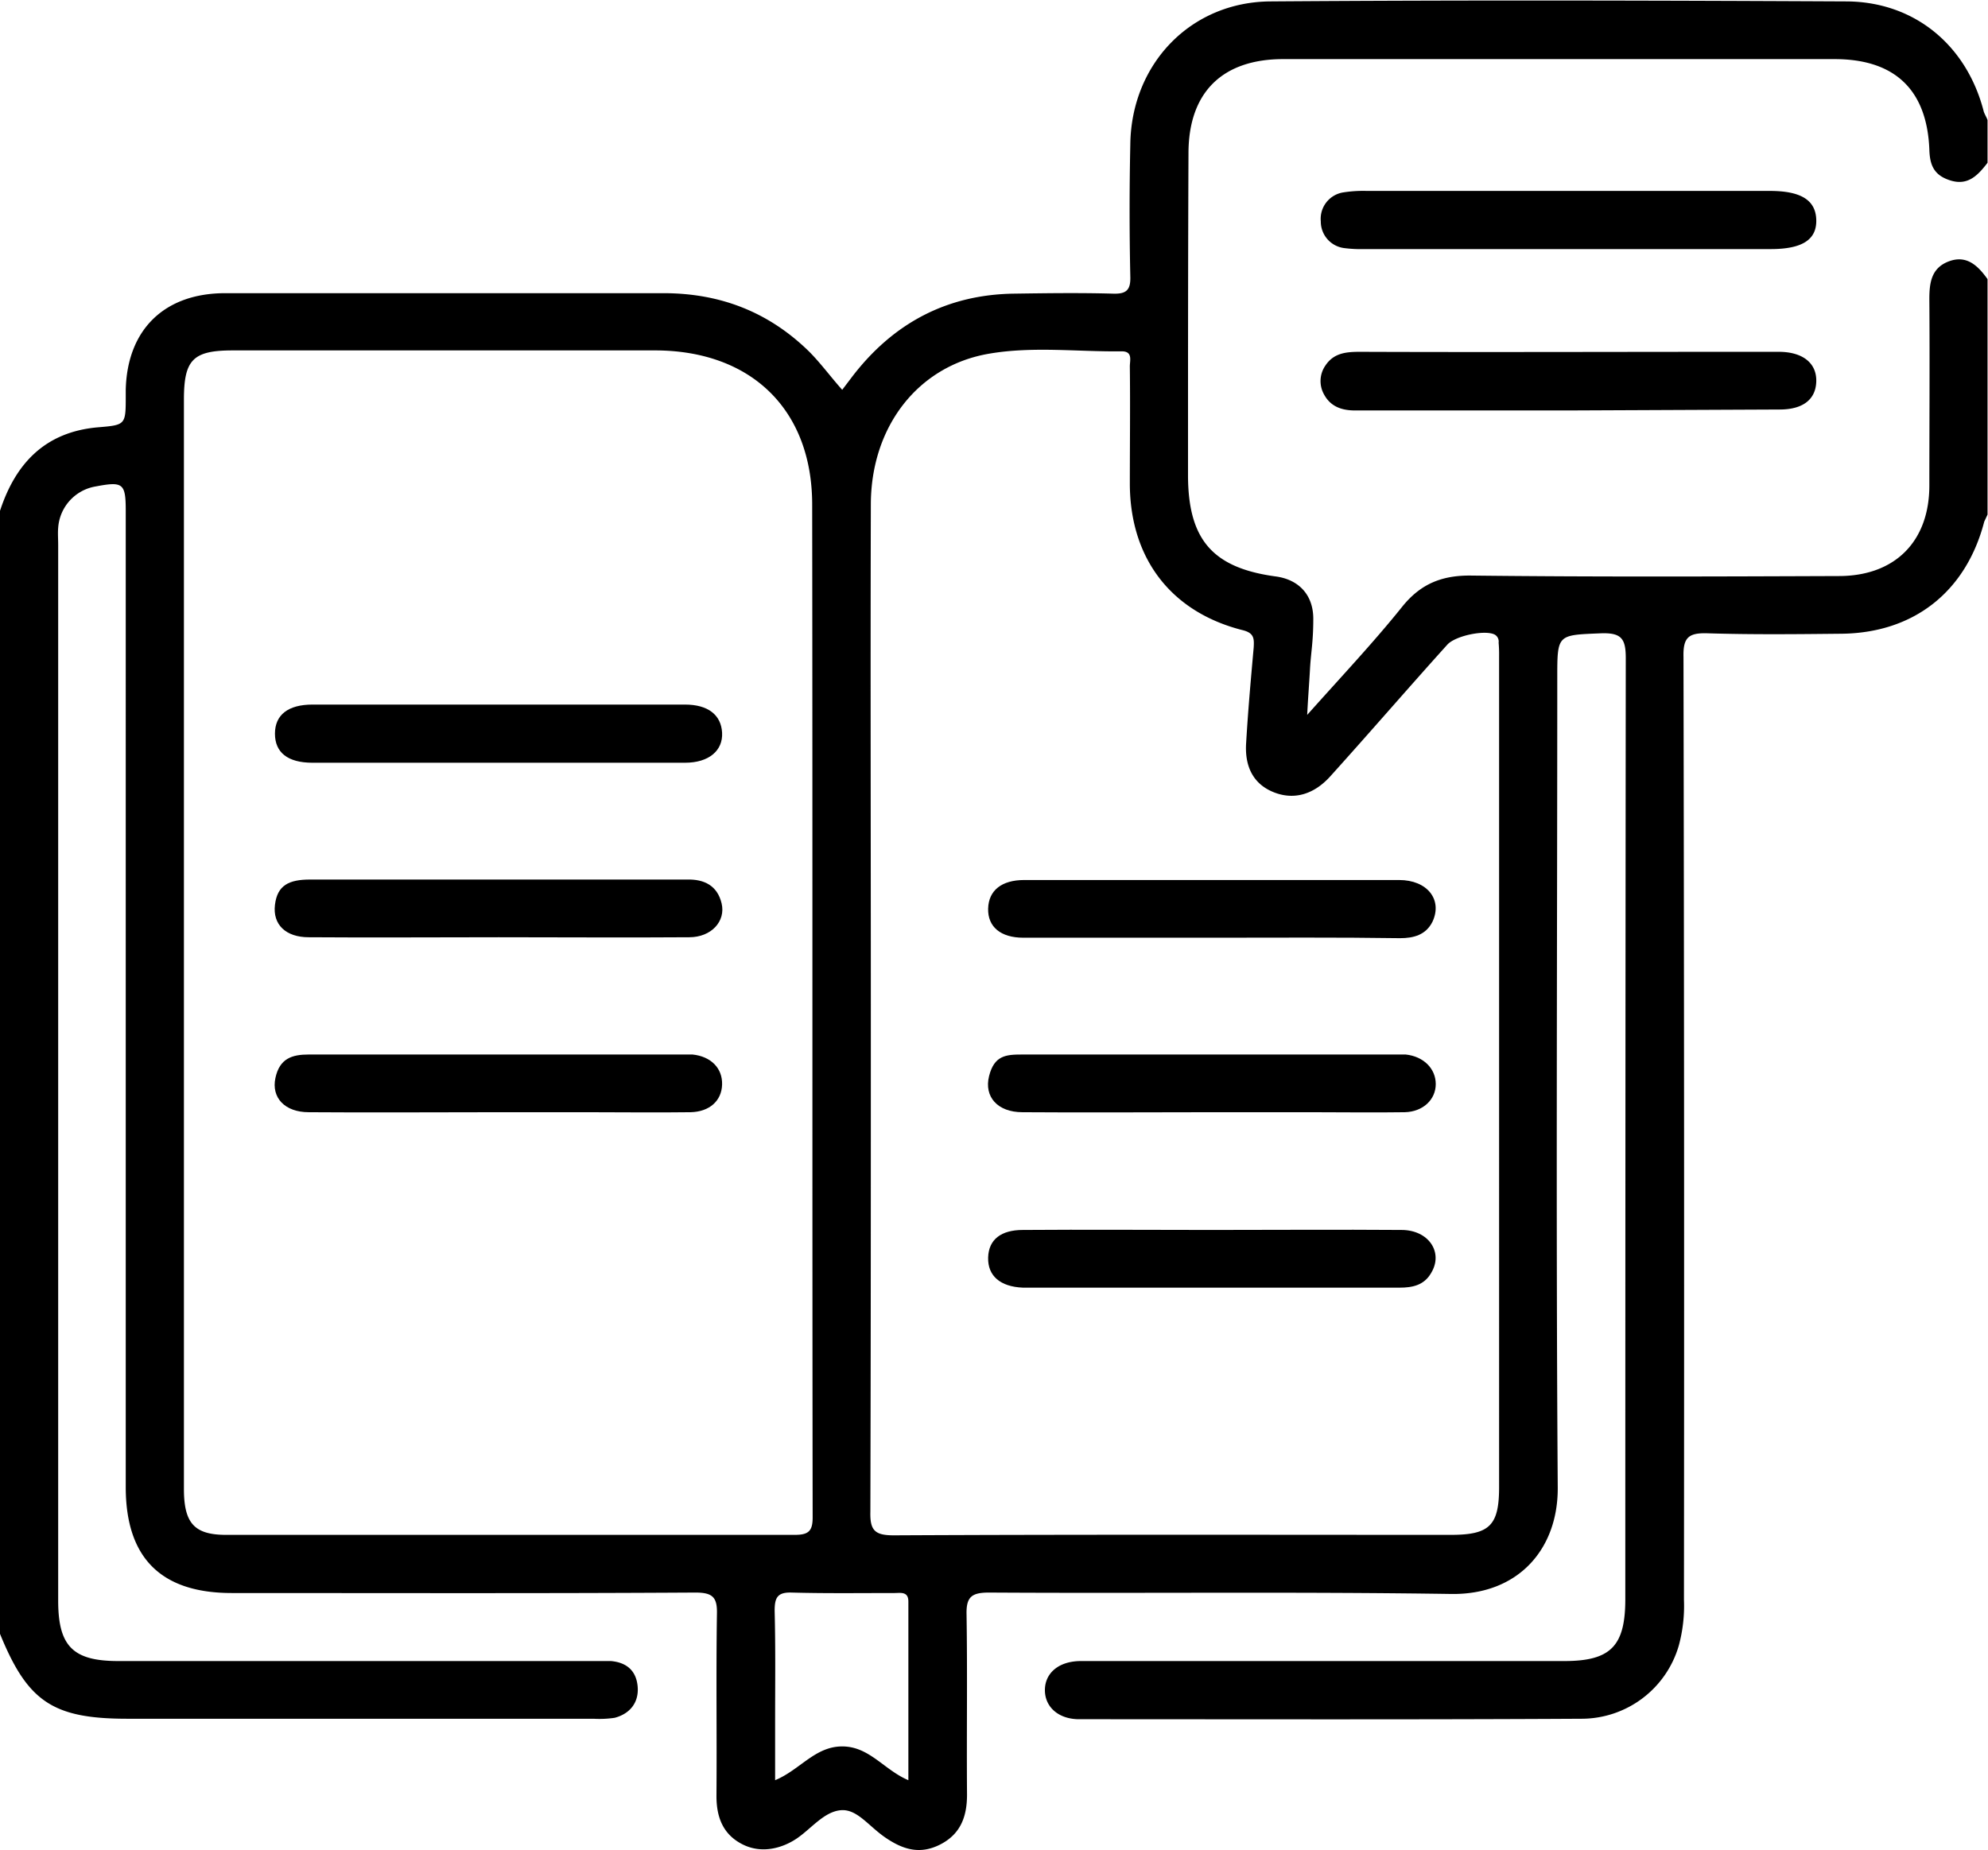
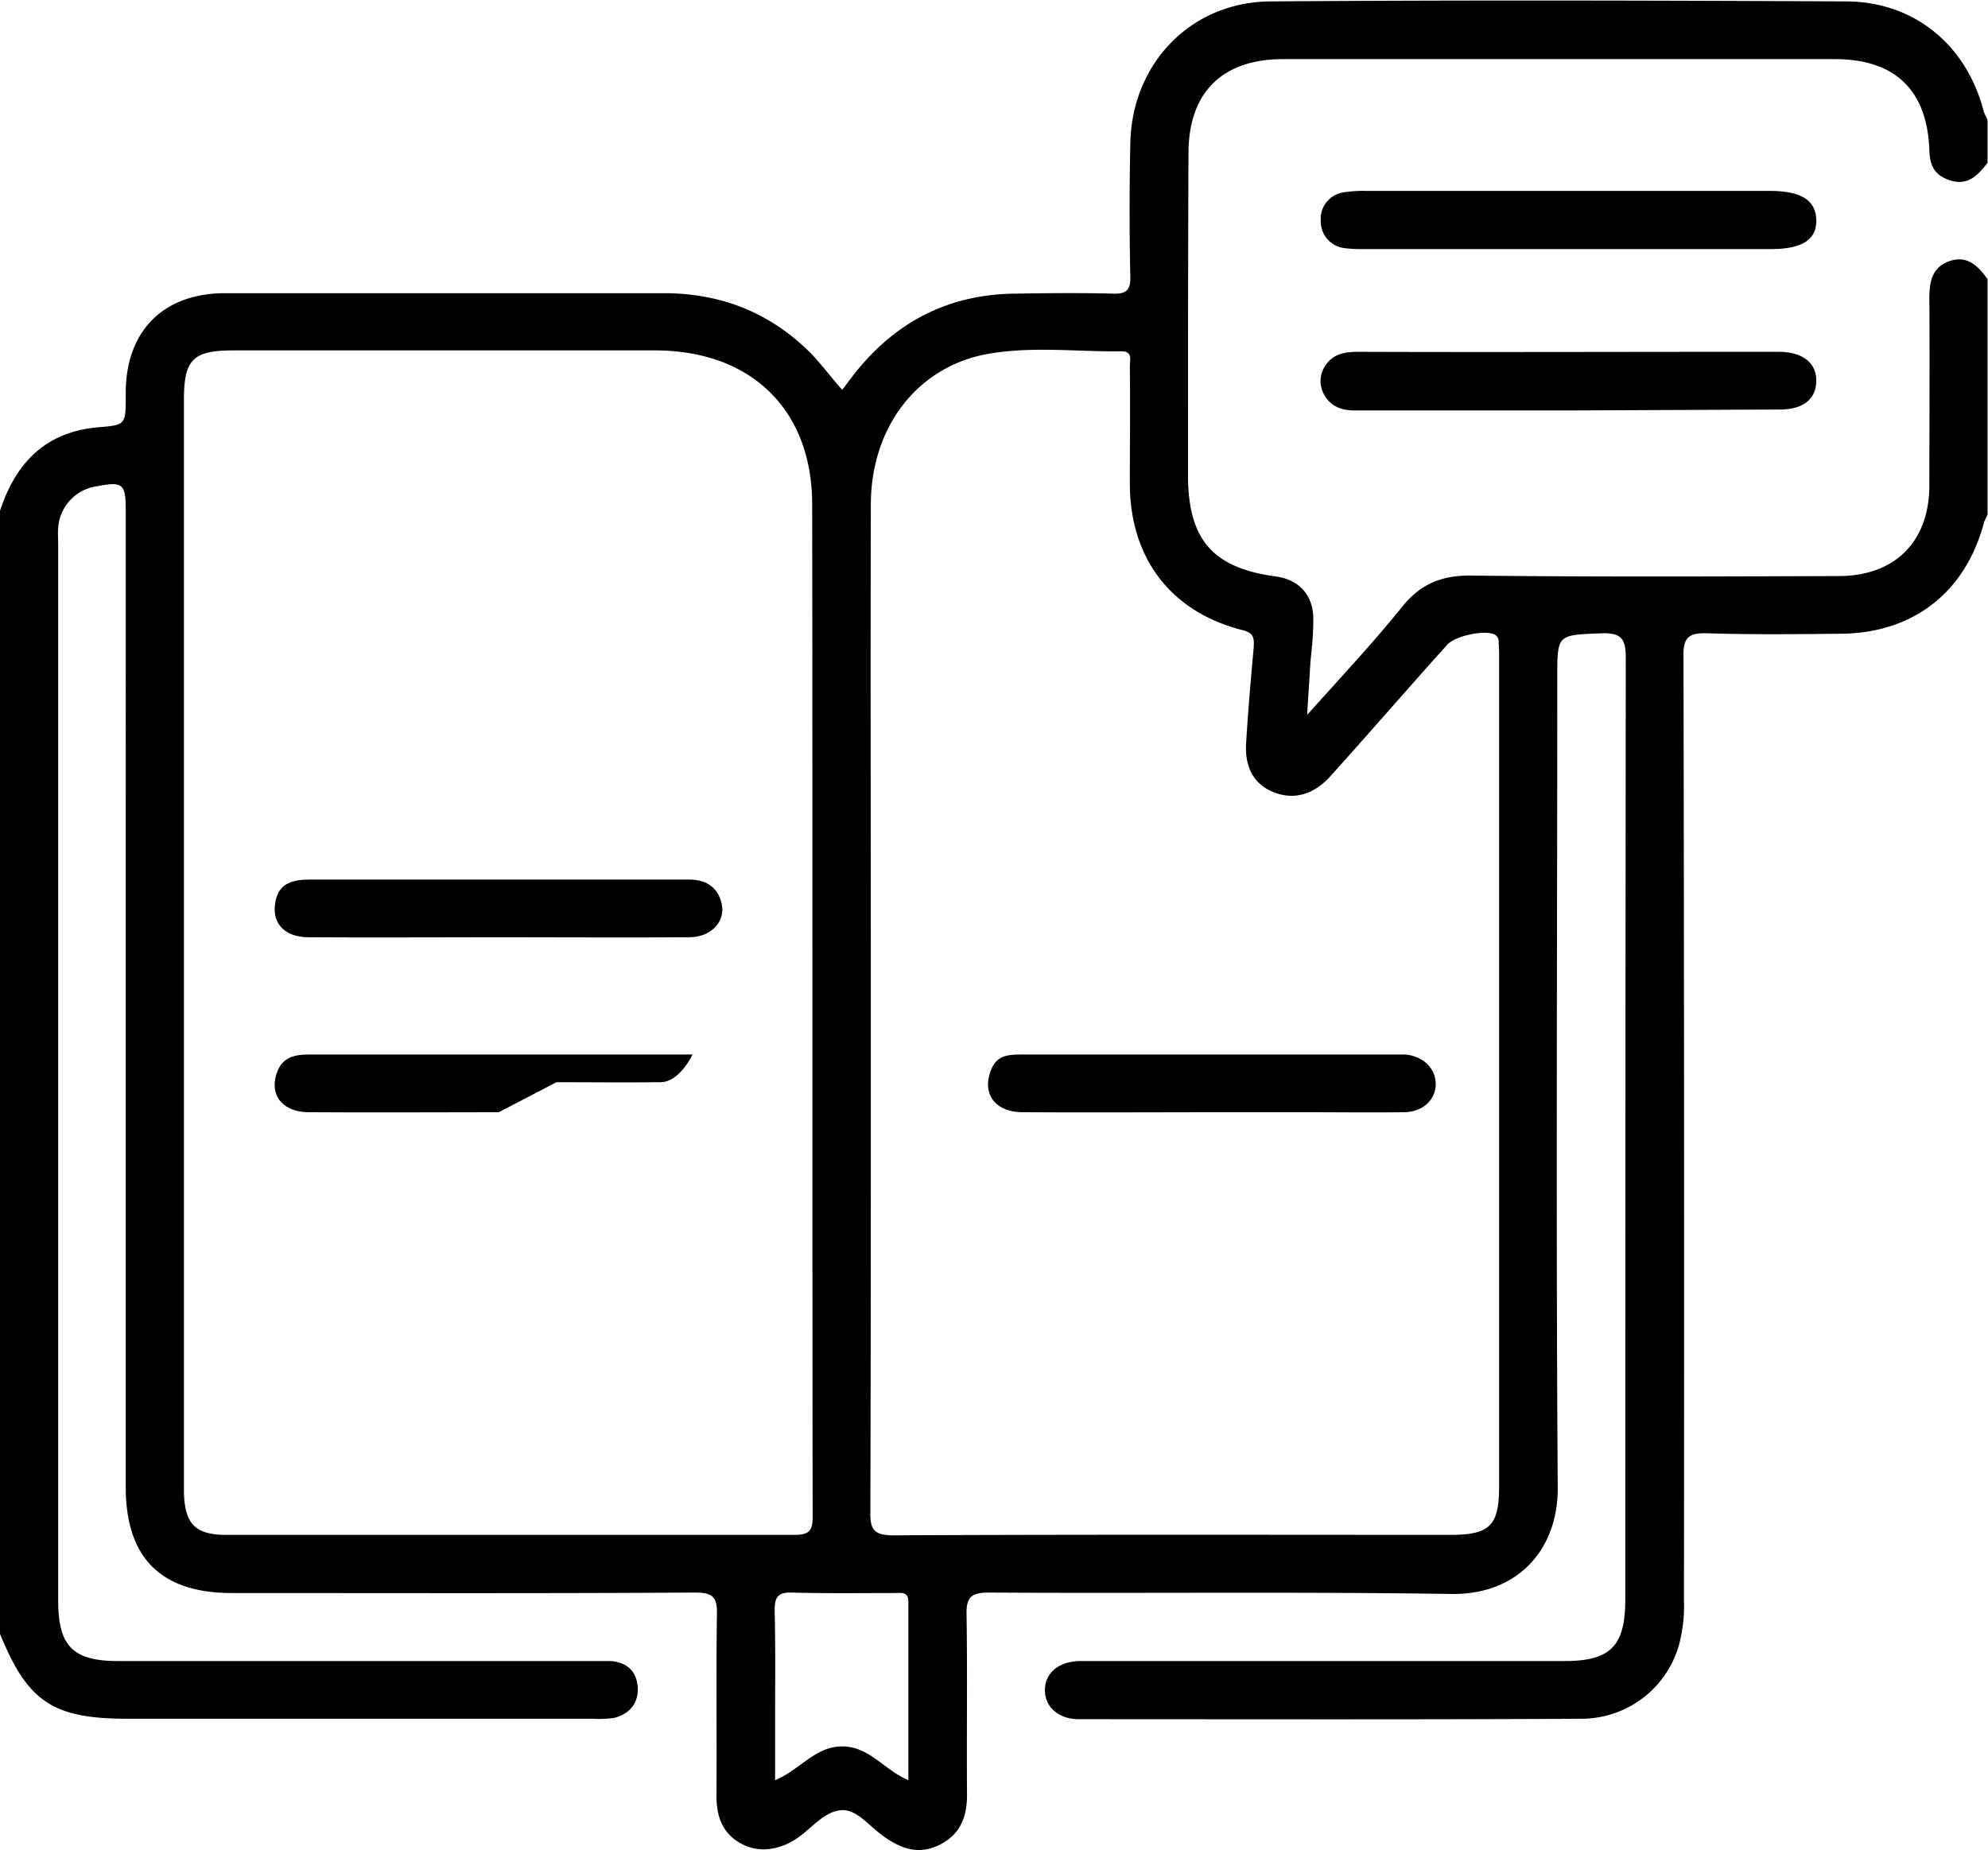
<svg xmlns="http://www.w3.org/2000/svg" id="bf46e558-774d-4560-9a87-95170f36cf71" data-name="aa9d45a4-56f6-4bd3-8955-28daaf5cea27" viewBox="0 0 423.7 394.4">
  <g id="bcddda23-65db-4ec8-88e4-f0c96de245c6" data-name="nPrm0X">
    <path d="M467.8,171.3l-.7,1.5c-3.9,15-15.1,23.8-30.6,23.9-9.5.1-19,.2-28.5-.1-3.9-.1-5.1.9-5,5q.2,100.5.1,201a32.4,32.4,0,0,1-1.1,9.8A21.6,21.6,0,0,1,381.3,428c-35.7.2-71.4.1-107.1.1-4.4,0-7.3-2.6-7.3-6.2s2.9-6.2,7.7-6.2h103c9.9,0,13-3.2,13-13.2q0-100.2.1-200.6c0-4.1-.9-5.4-5.1-5.3-9.5.4-9.5.1-9.5,9.5,0,57.5-.3,115.1.1,172.6.1,13-8.3,22.9-22.7,22.7-32.9-.5-65.7-.1-98.5-.3-3.7,0-4.9.9-4.8,4.7.2,12.8,0,25.6.1,38.4,0,4.7-1.4,8.4-5.7,10.6s-7.9,1.1-11.6-1.4-6.1-6.2-9.6-5.9-6.2,3.8-9.2,5.9-7.5,3.5-11.7,1.4-5.6-5.8-5.6-10.3c.1-12.9-.1-25.8.1-38.8.1-3.6-.9-4.6-4.6-4.6-32.9.2-65.9.1-98.8.1-15.1,0-22.6-7.5-22.6-22.6V170.5c0-5.9-.6-6.3-6.4-5.2a9.6,9.6,0,0,0-8,8.8c-.1,1.2,0,2.4,0,3.7v225c0,9.7,3.1,12.9,12.8,12.9h105c3.4.3,5.4,2.1,5.7,5.4s-1.5,5.8-4.9,6.7a22.3,22.3,0,0,1-4.5.2H71.4c-15.9,0-21.3-3.6-27.2-18.1V170.5c3.3-10.1,9.6-16.8,20.8-17.8,6-.5,6-.5,6-6.7v-1.3c.3-12.8,8.2-20.6,21.2-20.6h93.4c12.1,0,22.4,4,31,12.4,2.5,2.5,4.6,5.4,7.1,8.2l2.2-2.9c8.7-11.3,20.1-17.4,34.4-17.6,7-.1,14.1-.2,21.1,0,2.9.1,3.8-.8,3.7-3.7-.2-9.4-.2-18.7,0-28.1.2-17.1,12.8-30.4,29.9-30.5,40.9-.3,81.9-.2,122.8,0,14.5.1,25.6,9.4,29.2,23.5.2.6.6,1.2.8,1.8v9.1c-2,2.6-4.1,4.9-7.8,3.8s-4.5-3.4-4.6-6.6c-.5-12.8-7.4-19.3-20.2-19.3H317.7c-13,0-20.2,7.1-20.2,20.1-.1,23-.1,45.9-.1,68.9.1,13.5,5.3,19.5,18.8,21.3,4.9.7,7.9,4,7.9,9s-.5,7.1-.7,10.7-.4,5.8-.6,9.8c7.4-8.3,14.1-15.4,20.2-23,4-5,8.6-6.8,14.9-6.7,26.1.3,52.1.2,78.2.1,12,0,19.3-7.4,19.3-19.3s.1-26.5,0-39.7c0-3.5.4-6.7,4.2-8.1s6.2,1,8.2,3.8ZM83.4,262.5V379c0,7.3,2.2,9.8,9,9.8H213.6c2.9,0,3.8-.8,3.8-3.7-.1-72,0-143.9-.1-215.9,0-20.3-13-32.8-33.3-32.9H93.8c-8.5,0-10.4,2-10.4,10.5Zm146.4,13.2c0,36.1,0,72.1-.1,108.2-.1,4,1,5,5,5,39.6-.2,79.1-.1,118.7-.1,8.3,0,10.3-2,10.3-10.2V201.5a28.1,28.1,0,0,0-.1-2.9,1.7,1.7,0,0,0-.8-1.7c-2-1.1-8.5.2-10.2,2.2-8.3,9.2-16.4,18.6-24.7,27.8-3.6,4.1-7.9,5.3-12.2,3.6s-6.3-5.4-5.9-10.7c.4-6.8,1-13.5,1.6-20.2.1-1.9.1-3.1-2.5-3.7-15.2-3.9-23.8-15.3-23.9-31,0-8.4.1-16.8,0-25.2,0-1.3.7-3.3-1.9-3.2-9.3.1-18.8-1.1-28.1.5-15.2,2.6-25.2,15.6-25.2,32.2C229.7,204.7,229.8,240.2,229.8,275.7Zm8,165.4V403c0-2.2-1.7-1.8-3-1.8-7.3,0-14.6.1-21.9-.1-3.1-.1-3.6,1.2-3.6,3.9.2,7.9.1,15.7.1,23.5v12.6c5.3-2.2,8.5-7.2,14.3-7.2S232.6,438.9,237.8,441.1Z" transform="translate(-44.2 -61.6)" />
    <path d="M378.5,149.1H333c-2.8,0-5.2-.8-6.6-3.4a5.8,5.8,0,0,1,.3-6.2c1.8-2.7,4.5-2.9,7.4-2.9,26.8.1,53.7,0,80.5,0h8.7c5.1,0,8.1,2.4,8,6.3s-2.9,6-7.8,6Z" transform="translate(-44.2 -61.6)" />
    <path d="M378.3,114.7H334.9a27.5,27.5,0,0,1-4.1-.2,5.7,5.7,0,0,1-5.1-5.7,5.7,5.7,0,0,1,4.9-6.2,26.9,26.9,0,0,1,4.9-.3h85.9c6.7,0,9.8,2,9.9,6.2s-3,6.2-9.7,6.2Z" transform="translate(-44.2 -61.6)" />
    <path d="M150.5,261.4c-13.5,0-27,.1-40.5,0-4.9,0-7.7-2.7-7.2-6.9s3-5.4,7.5-5.4h80.3c3.7-.1,6.5,1.3,7.4,5.1s-2.2,7.2-6.9,7.2C177.6,261.5,164,261.4,150.5,261.4Z" transform="translate(-44.2 -61.6)" />
-     <path d="M150.5,298.7c-13.5,0-27,.1-40.5,0-5.1,0-8-3.1-7.1-7.3s3.6-5,7.1-5h81.8c3.9.4,6.4,2.9,6.3,6.4s-2.7,5.8-6.7,5.9c-7.4.1-14.8,0-22.3,0Z" transform="translate(-44.2 -61.6)" />
-     <path d="M150.1,224.2H110.8c-5.3,0-8-2.2-8-6.2s2.8-6.2,8-6.2h79.4c4.9,0,7.7,2.2,7.9,6s-2.8,6.4-7.9,6.4Z" transform="translate(-44.2 -61.6)" />
+     <path d="M150.5,298.7c-13.5,0-27,.1-40.5,0-5.1,0-8-3.1-7.1-7.3s3.6-5,7.1-5h81.8s-2.7,5.8-6.7,5.9c-7.4.1-14.8,0-22.3,0Z" transform="translate(-44.2 -61.6)" />
    <path d="M302.6,298.7c-13.5,0-27,.1-40.5,0-5.3,0-8.2-3.3-7.1-7.7s3.6-4.6,7-4.6h81.8c3.8.4,6.4,3,6.4,6.3s-2.7,5.9-6.6,6c-6.7.1-13.3,0-19.9,0Z" transform="translate(-44.2 -61.6)" />
-     <path d="M302.5,261.5H262.3c-4.8,0-7.6-2.3-7.5-6.2s2.9-6.1,7.7-6.1h79.9c6,0,9.3,4.2,7.1,8.9-1.4,2.8-4,3.5-6.9,3.5C329.2,261.4,315.8,261.5,302.5,261.5Z" transform="translate(-44.2 -61.6)" />
-     <path d="M302.3,323.8c13.5,0,27-.1,40.6,0,5.8,0,9,4.8,6.3,9.2-1.5,2.6-4,3.1-6.7,3.1H262.2c-4.8-.2-7.5-2.5-7.4-6.4s2.8-5.9,7.4-5.9C275.6,323.7,289,323.8,302.3,323.8Z" transform="translate(-44.2 -61.6)" />
  </g>
</svg>